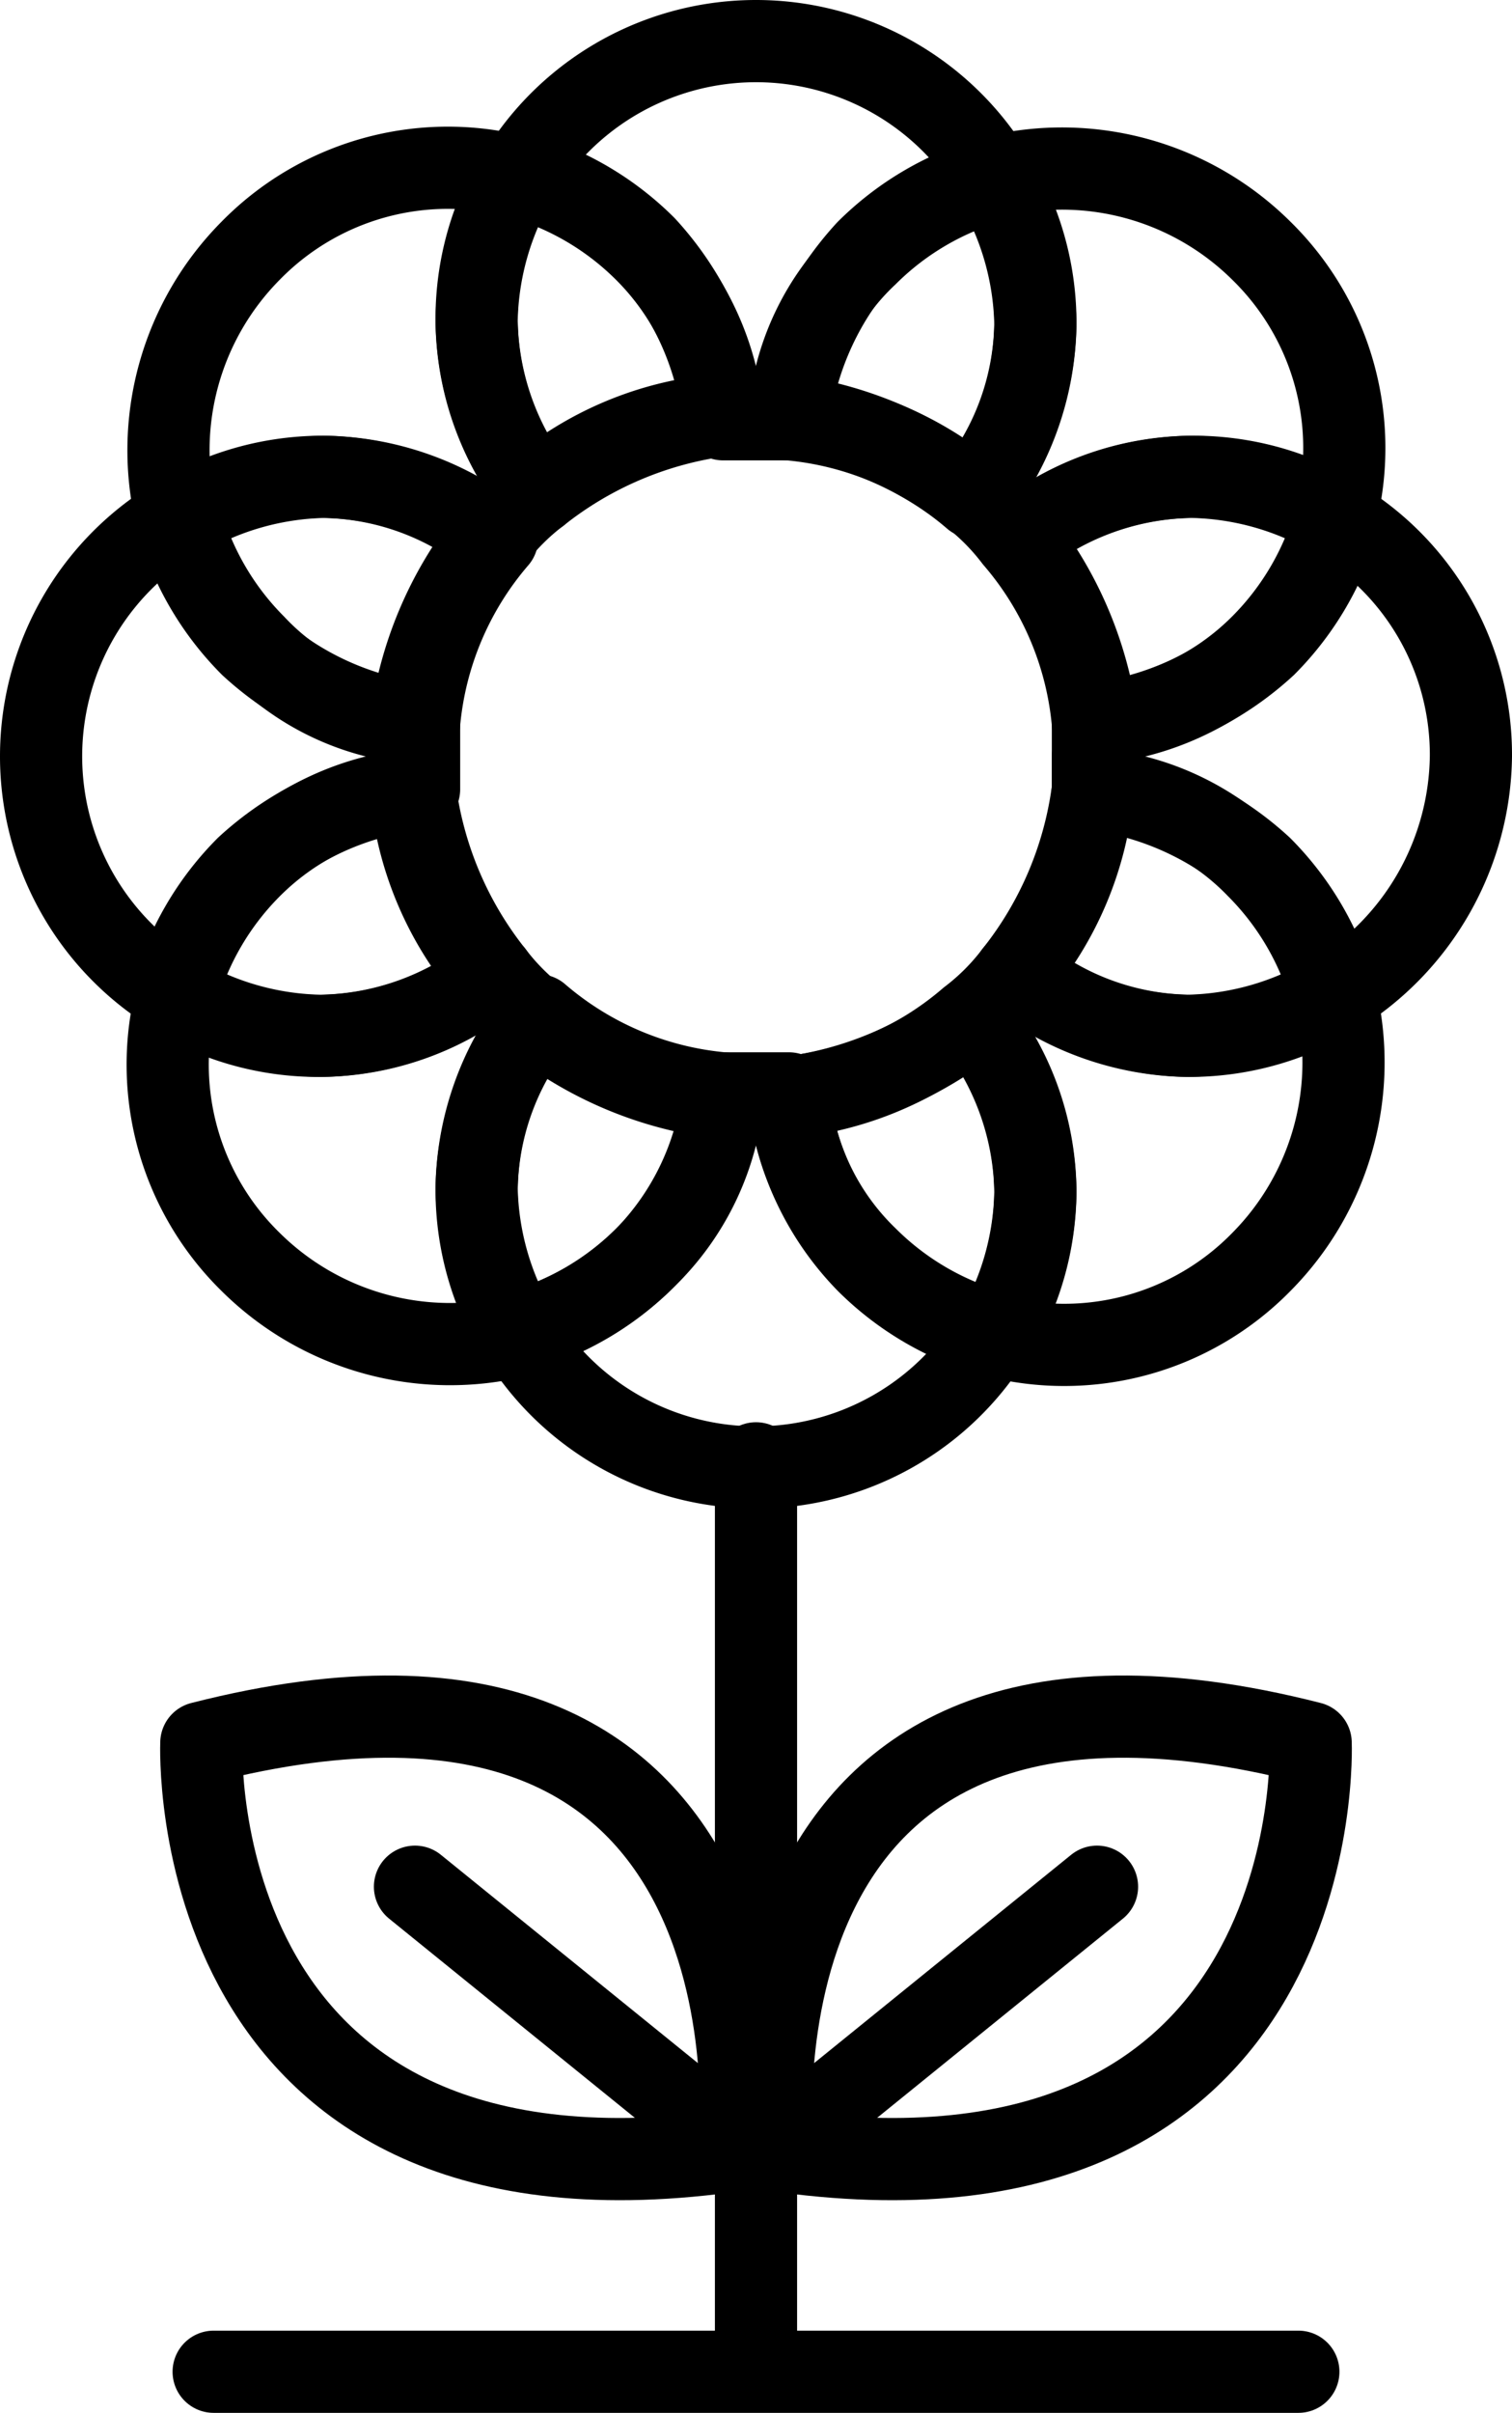
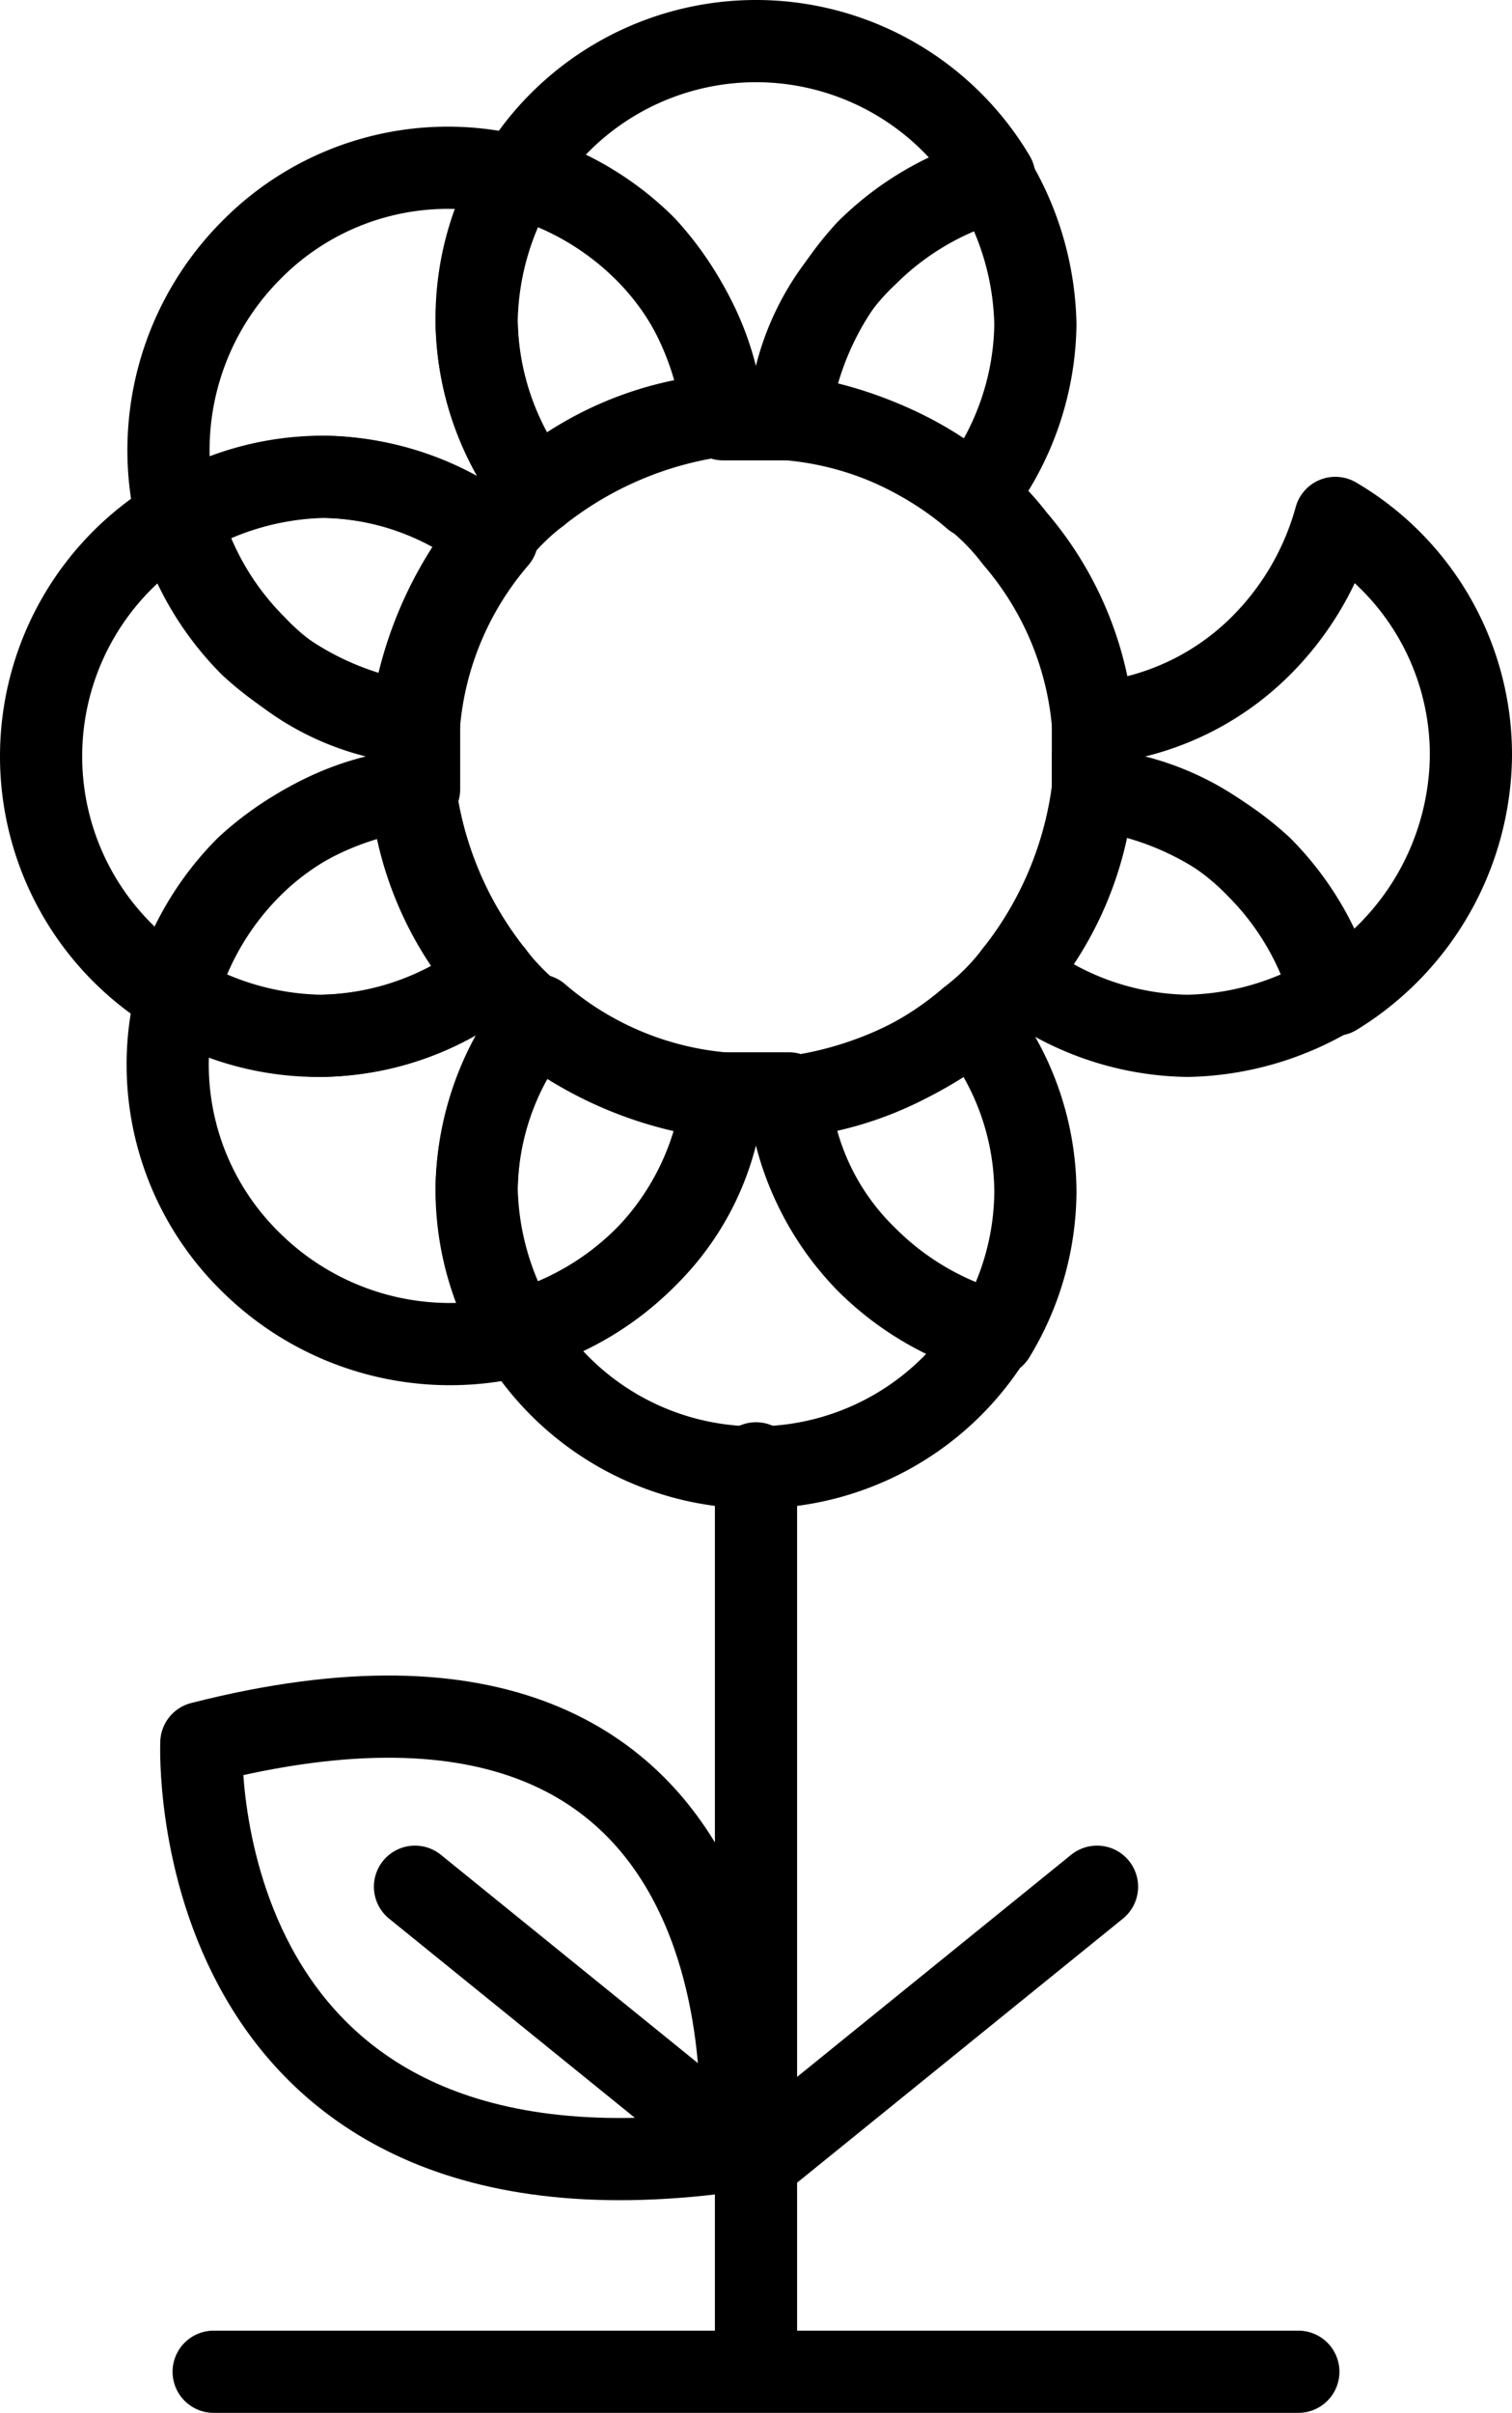
<svg xmlns="http://www.w3.org/2000/svg" width="36.8" height="58.7" viewBox="0 0 36.8 58.7">
  <g id="Group_458" data-name="Group 458" transform="translate(-2858.4 -3558.9)">
    <g id="Group_456" data-name="Group 456">
      <path id="Path_726" data-name="Path 726" d="M2863.3,3601.3s-.5,11.9,13.1,9.9C2876.4,3611.2,2877.8,3597.6,2863.3,3601.3Z" fill="none" stroke="#000" stroke-linecap="round" stroke-linejoin="round" stroke-miterlimit="10" stroke-width="2" />
      <line id="Line_381" data-name="Line 381" x1="7.9" y1="6.4" transform="translate(2868.5 3604.8)" fill="none" stroke="#000" stroke-linecap="round" stroke-linejoin="round" stroke-miterlimit="10" stroke-width="2" />
-       <path id="Path_727" data-name="Path 727" d="M2890.3,3601.3s.5,11.9-13.1,9.9C2877.2,3611.2,2875.8,3597.6,2890.3,3601.3Z" fill="none" stroke="#000" stroke-linecap="round" stroke-linejoin="round" stroke-miterlimit="10" stroke-width="2" />
      <line id="Line_382" data-name="Line 382" y1="6.4" x2="7.9" transform="translate(2877.2 3604.8)" fill="none" stroke="#000" stroke-linecap="round" stroke-linejoin="round" stroke-miterlimit="10" stroke-width="2" />
    </g>
    <line id="Line_383" data-name="Line 383" y2="21.8" transform="translate(2876.8 3594.5)" fill="none" stroke="#000" stroke-linecap="round" stroke-linejoin="round" stroke-miterlimit="10" stroke-width="2" />
    <line id="Line_384" data-name="Line 384" x2="26.4" transform="translate(2863.6 3616.6)" fill="none" stroke="#000" stroke-linecap="round" stroke-linejoin="round" stroke-miterlimit="10" stroke-width="2" />
    <g id="Group_457" data-name="Group 457">
      <path id="Path_728" data-name="Path 728" d="M2876,3569.1h1.6a7.4,7.4,0,0,1,1.9-4.1,7.028,7.028,0,0,1,3.1-1.8,6.747,6.747,0,0,0-11.6,0,7.027,7.027,0,0,1,3.1,1.8A6.532,6.532,0,0,1,2876,3569.1Z" fill="none" stroke="#000" stroke-linecap="round" stroke-linejoin="round" stroke-miterlimit="10" stroke-width="2" />
      <path id="Path_729" data-name="Path 729" d="M2877.6,3585.5H2876a6.824,6.824,0,0,1-1.9,4,7.028,7.028,0,0,1-3.1,1.8,6.747,6.747,0,0,0,11.6,0,7.027,7.027,0,0,1-3.1-1.8A6.281,6.281,0,0,1,2877.6,3585.5Z" fill="none" stroke="#000" stroke-linecap="round" stroke-linejoin="round" stroke-miterlimit="10" stroke-width="2" />
      <path id="Path_730" data-name="Path 730" d="M2894.2,3577.3a6.679,6.679,0,0,0-3.3-5.8,7.027,7.027,0,0,1-1.8,3.1,6.529,6.529,0,0,1-4.1,1.9v1.6a7.4,7.4,0,0,1,4.1,1.9,7.028,7.028,0,0,1,1.8,3.1A6.9,6.9,0,0,0,2894.2,3577.3Z" fill="none" stroke="#000" stroke-linecap="round" stroke-linejoin="round" stroke-miterlimit="10" stroke-width="2" />
      <path id="Path_731" data-name="Path 731" d="M2868.6,3578.1v-1.6a7.4,7.4,0,0,1-4.1-1.9,7.028,7.028,0,0,1-1.8-3.1,6.747,6.747,0,0,0,0,11.6,7.027,7.027,0,0,1,1.8-3.1A6.529,6.529,0,0,1,2868.6,3578.1Z" fill="none" stroke="#000" stroke-linecap="round" stroke-linejoin="round" stroke-miterlimit="10" stroke-width="2" />
-       <path id="Path_732" data-name="Path 732" d="M2882.1,3570.9a5.733,5.733,0,0,1,1.1,1.1,6.935,6.935,0,0,1,4.2-1.5,7.107,7.107,0,0,1,3.5,1,6.716,6.716,0,0,0-1.8-6.5,6.892,6.892,0,0,0-6.5-1.8,6.817,6.817,0,0,1,1,3.5A6.713,6.713,0,0,1,2882.1,3570.9Z" fill="none" stroke="#000" stroke-linecap="round" stroke-linejoin="round" stroke-miterlimit="10" stroke-width="2" />
      <path id="Path_733" data-name="Path 733" d="M2877.6,3569.1a7.96,7.96,0,0,1,4.5,1.9,6.935,6.935,0,0,0,1.5-4.2,7.107,7.107,0,0,0-1-3.5,7.027,7.027,0,0,0-3.1,1.8A6.056,6.056,0,0,0,2877.6,3569.1Z" fill="none" stroke="#000" stroke-linecap="round" stroke-linejoin="round" stroke-miterlimit="10" stroke-width="2" />
-       <path id="Path_734" data-name="Path 734" d="M2883.2,3572a9.077,9.077,0,0,1,1.9,4.5,7.4,7.4,0,0,0,4.1-1.9,7.028,7.028,0,0,0,1.8-3.1,6.784,6.784,0,0,0-7.8.5Z" fill="none" stroke="#000" stroke-linecap="round" stroke-linejoin="round" stroke-miterlimit="10" stroke-width="2" />
      <path id="Path_735" data-name="Path 735" d="M2871.5,3583.7a5.733,5.733,0,0,1-1.1-1.1,6.935,6.935,0,0,1-4.2,1.5,7.107,7.107,0,0,1-3.5-1,6.716,6.716,0,0,0,1.8,6.5,6.892,6.892,0,0,0,6.5,1.8,6.817,6.817,0,0,1-1-3.5A6.714,6.714,0,0,1,2871.5,3583.7Z" fill="none" stroke="#000" stroke-linecap="round" stroke-linejoin="round" stroke-miterlimit="10" stroke-width="2" />
      <path id="Path_736" data-name="Path 736" d="M2876,3585.5a7.96,7.96,0,0,1-4.5-1.9,6.935,6.935,0,0,0-1.5,4.2,7.107,7.107,0,0,0,1,3.5,7.027,7.027,0,0,0,3.1-1.8A6.283,6.283,0,0,0,2876,3585.5Z" fill="none" stroke="#000" stroke-linecap="round" stroke-linejoin="round" stroke-miterlimit="10" stroke-width="2" />
      <path id="Path_737" data-name="Path 737" d="M2870.4,3582.6a9.077,9.077,0,0,1-1.9-4.5,7.4,7.4,0,0,0-4.1,1.9,7.028,7.028,0,0,0-1.8,3.1,6.784,6.784,0,0,0,7.8-.5Z" fill="none" stroke="#000" stroke-linecap="round" stroke-linejoin="round" stroke-miterlimit="10" stroke-width="2" />
      <path id="Path_738" data-name="Path 738" d="M2870.4,3572a5.733,5.733,0,0,1,1.1-1.1,6.935,6.935,0,0,1-1.5-4.2,7.107,7.107,0,0,1,1-3.5,6.716,6.716,0,0,0-6.5,1.8,6.892,6.892,0,0,0-1.8,6.5,6.817,6.817,0,0,1,3.5-1A6.713,6.713,0,0,1,2870.4,3572Z" fill="none" stroke="#000" stroke-linecap="round" stroke-linejoin="round" stroke-miterlimit="10" stroke-width="2" />
      <path id="Path_739" data-name="Path 739" d="M2871.5,3570.9a9.077,9.077,0,0,1,4.5-1.9,7.4,7.4,0,0,0-1.9-4.1,7.028,7.028,0,0,0-3.1-1.8,6.784,6.784,0,0,0,.5,7.8Z" fill="none" stroke="#000" stroke-linecap="round" stroke-linejoin="round" stroke-miterlimit="10" stroke-width="2" />
      <path id="Path_740" data-name="Path 740" d="M2868.6,3576.5a7.96,7.96,0,0,1,1.9-4.5,6.935,6.935,0,0,0-4.2-1.5,7.107,7.107,0,0,0-3.5,1,7.027,7.027,0,0,0,1.8,3.1A6.058,6.058,0,0,0,2868.6,3576.5Z" fill="none" stroke="#000" stroke-linecap="round" stroke-linejoin="round" stroke-miterlimit="10" stroke-width="2" />
-       <path id="Path_741" data-name="Path 741" d="M2883.2,3582.6a5.733,5.733,0,0,1-1.1,1.1,6.935,6.935,0,0,1,1.5,4.2,7.107,7.107,0,0,1-1,3.5,6.716,6.716,0,0,0,6.5-1.8,6.892,6.892,0,0,0,1.8-6.5,6.817,6.817,0,0,1-3.5,1A6.714,6.714,0,0,1,2883.2,3582.6Z" fill="none" stroke="#000" stroke-linecap="round" stroke-linejoin="round" stroke-miterlimit="10" stroke-width="2" />
      <path id="Path_742" data-name="Path 742" d="M2882.1,3583.7a9.077,9.077,0,0,1-4.5,1.9,6.824,6.824,0,0,0,1.9,4,7.028,7.028,0,0,0,3.1,1.8,6.817,6.817,0,0,0,1-3.5A6.714,6.714,0,0,0,2882.1,3583.7Z" fill="none" stroke="#000" stroke-linecap="round" stroke-linejoin="round" stroke-miterlimit="10" stroke-width="2" />
      <path id="Path_743" data-name="Path 743" d="M2885,3578.1a7.96,7.96,0,0,1-1.9,4.5,6.935,6.935,0,0,0,4.2,1.5,7.107,7.107,0,0,0,3.5-1,7.027,7.027,0,0,0-1.8-3.1A6.281,6.281,0,0,0,2885,3578.1Z" fill="none" stroke="#000" stroke-linecap="round" stroke-linejoin="round" stroke-miterlimit="10" stroke-width="2" />
      <path id="Path_744" data-name="Path 744" d="M2885,3576.5a7.96,7.96,0,0,0-1.9-4.5,5.733,5.733,0,0,0-1.1-1.1,9.077,9.077,0,0,0-4.5-1.9h-1.6a7.96,7.96,0,0,0-4.5,1.9,5.733,5.733,0,0,0-1.1,1.1,9.077,9.077,0,0,0-1.9,4.5v1.6a7.96,7.96,0,0,0,1.9,4.5,5.733,5.733,0,0,0,1.1,1.1,9.077,9.077,0,0,0,4.5,1.9h1.6a7.96,7.96,0,0,0,4.5-1.9,5.733,5.733,0,0,0,1.1-1.1,9.077,9.077,0,0,0,1.9-4.5v-.8A1.1,1.1,0,0,0,2885,3576.5Z" fill="none" stroke="#000" stroke-linecap="round" stroke-linejoin="round" stroke-miterlimit="10" stroke-width="2" />
    </g>
  </g>
</svg>